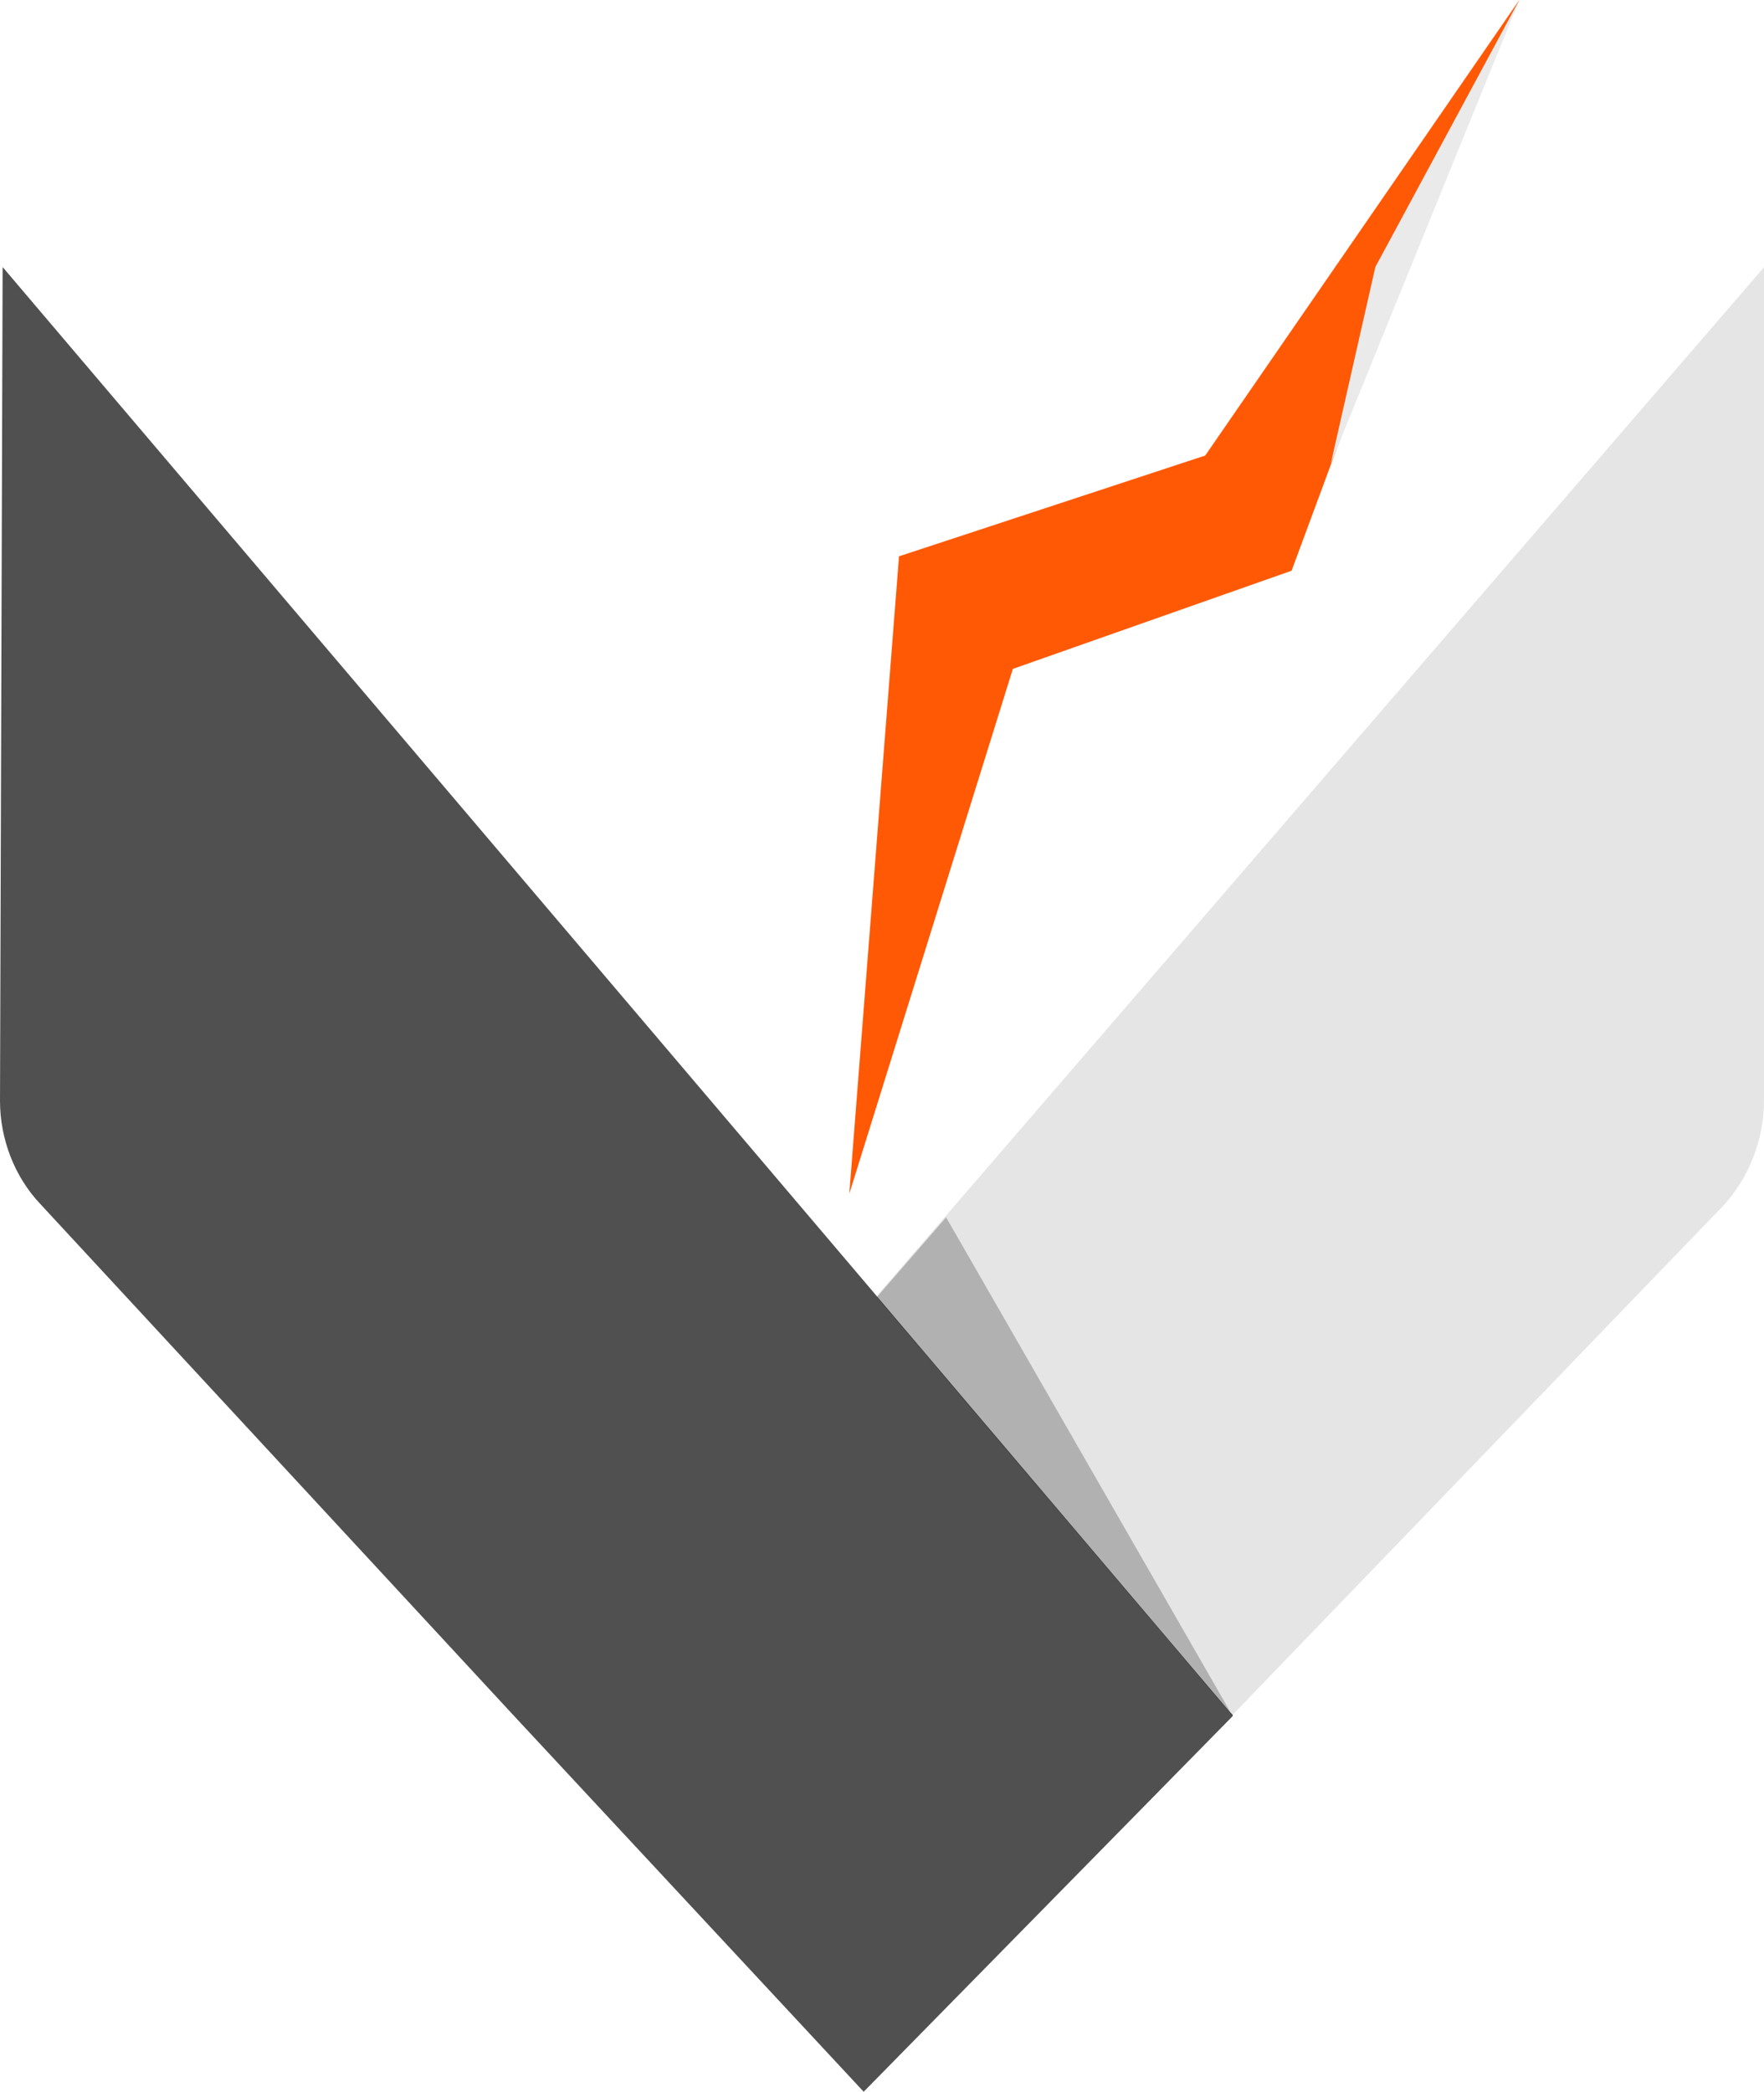
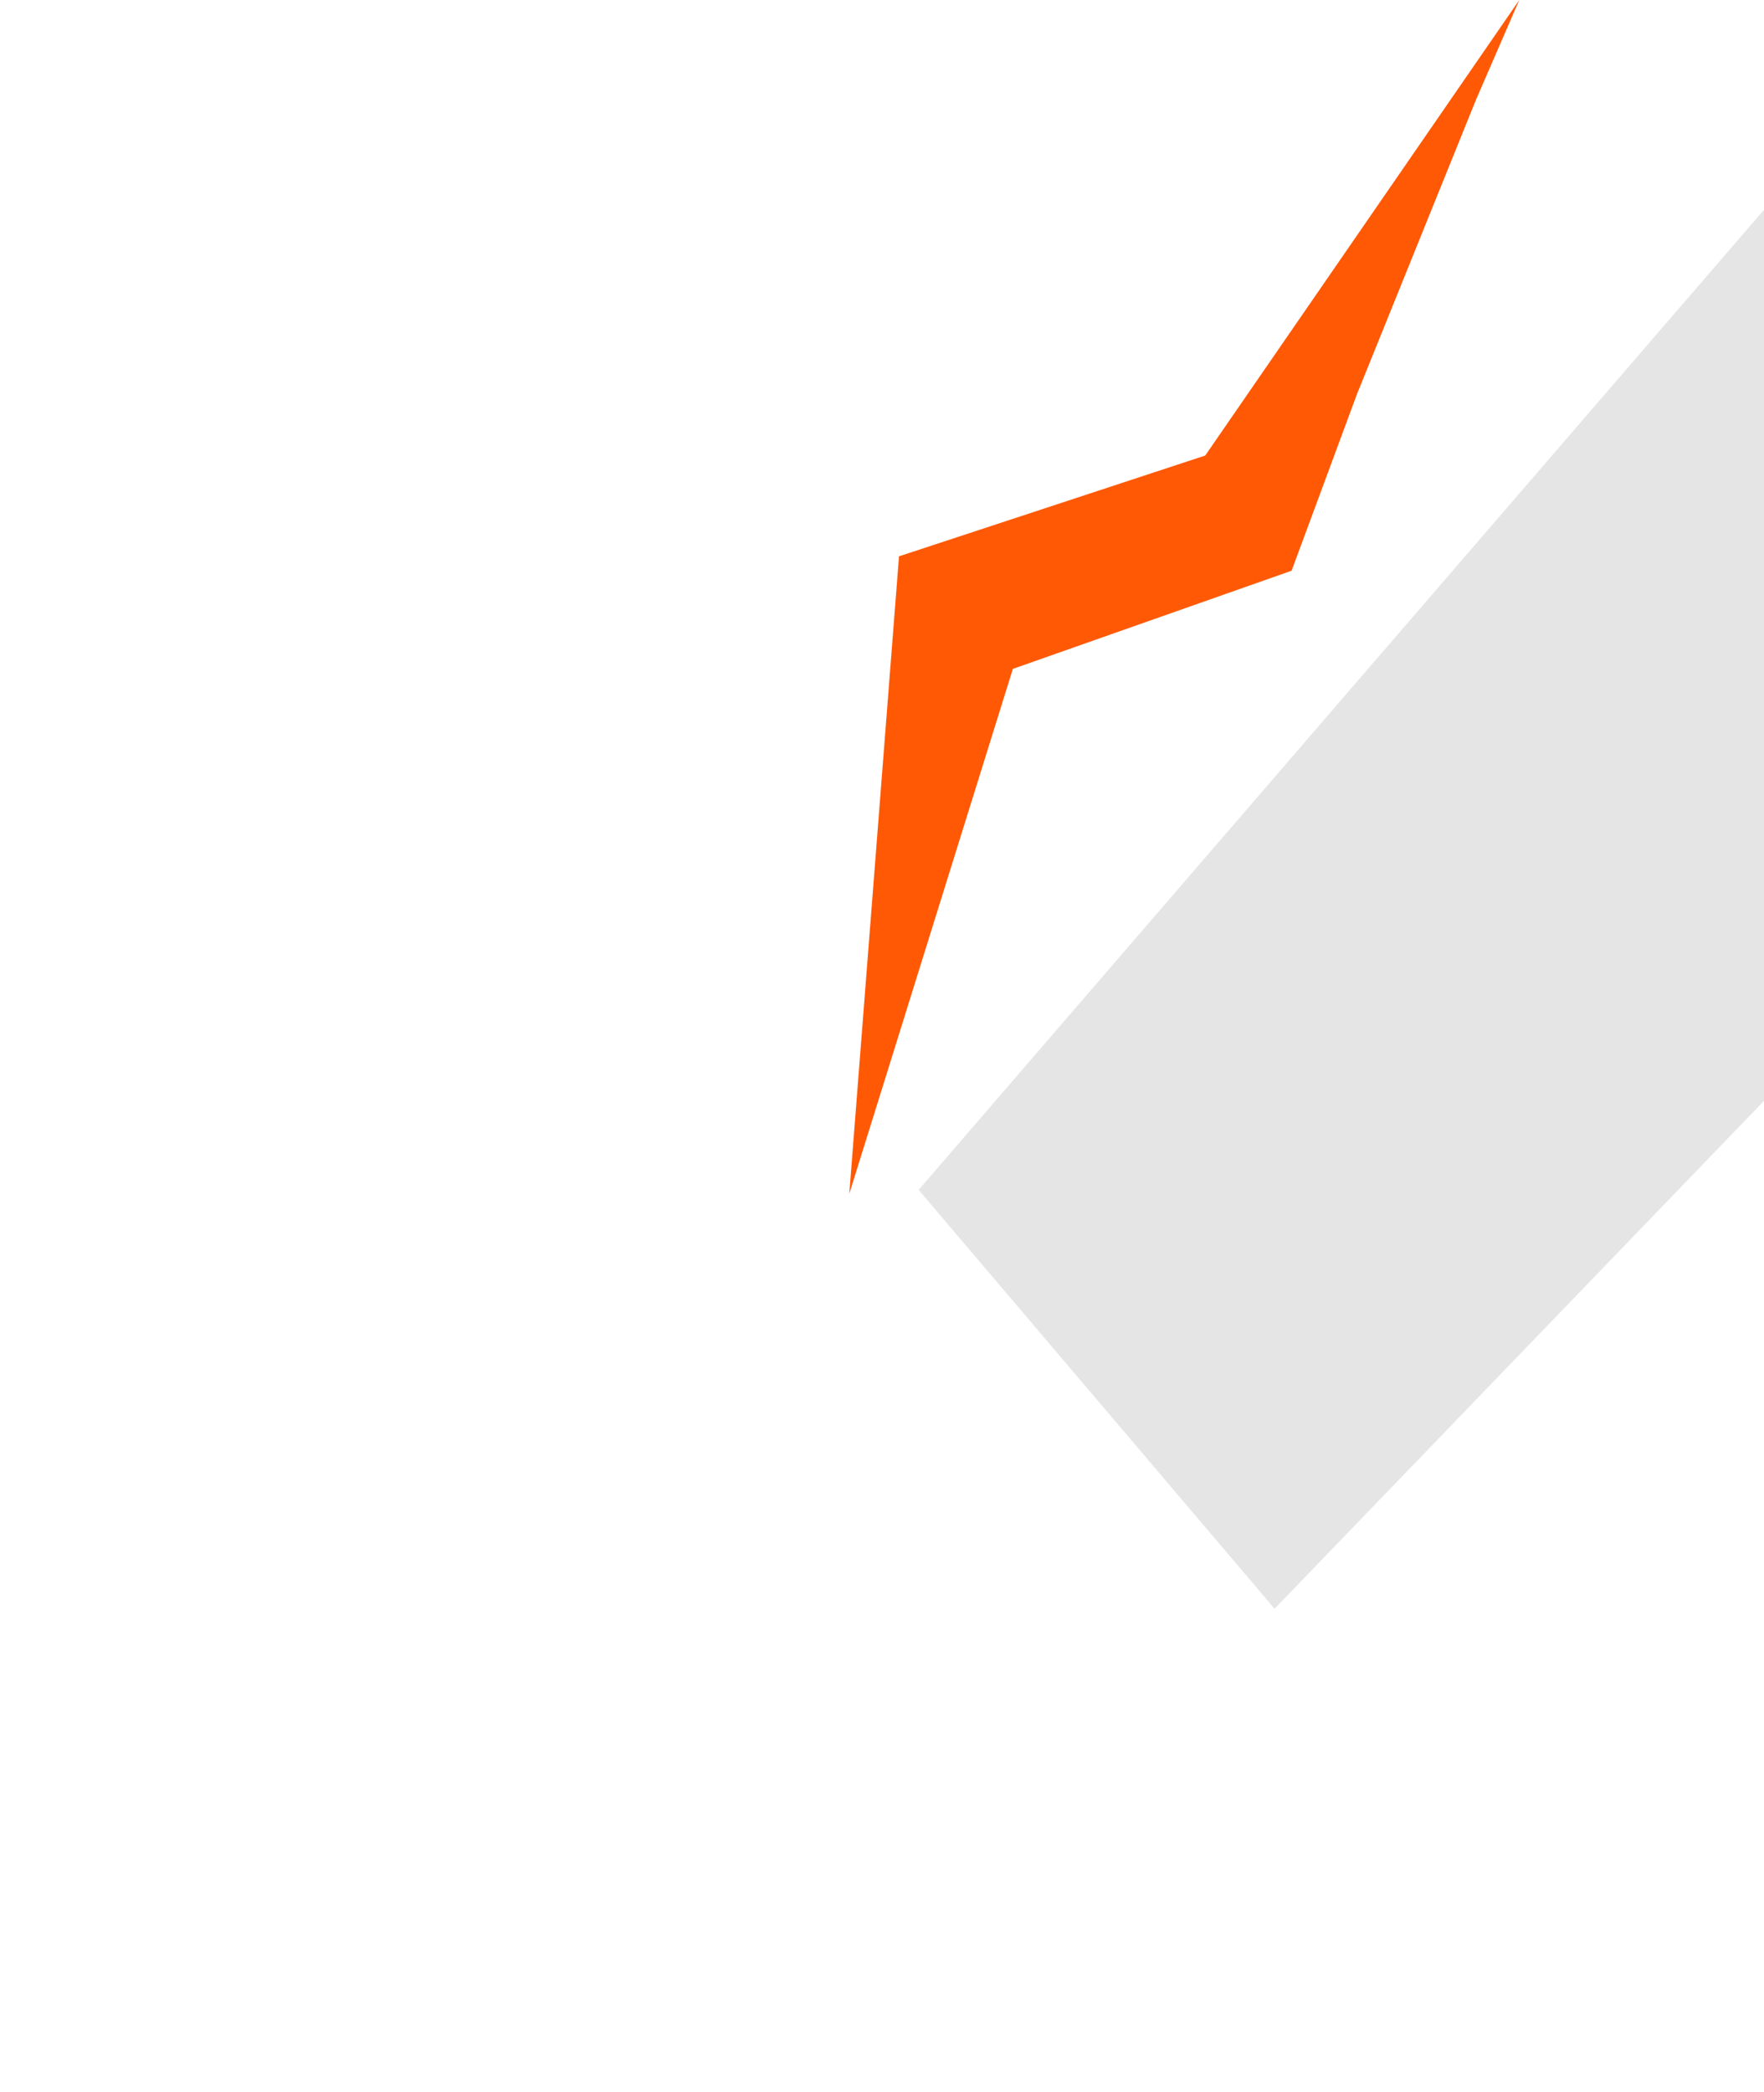
<svg xmlns="http://www.w3.org/2000/svg" id="Layer_1" data-name="Layer 1" viewBox="0 0 13.48 15.98">
  <defs>
    <style>
      .cls-1 {
        opacity: .23;
      }

      .cls-2 {
        fill: #505050;
      }

      .cls-3 {
        fill: #eaeaea;
      }

      .cls-4 {
        fill: #e5e5e5;
      }

      .cls-5 {
        fill: #ff5906;
      }
    </style>
  </defs>
-   <path class="cls-4" d="m13.48,2.04v6.37c0,.3-.12.6-.32.81l-3.74,3.88-2.72-3.2,6.79-7.87Z" />
-   <path class="cls-2" d="m9.42,13.11l-2.82,2.87-2.68-2.88L.31,9.2c-.2-.21-.31-.5-.31-.79L.02,2.04l6.67,7.85,2.71,3.19.02.02Z" />
-   <polyline class="cls-1" points="6.7 9.91 7.23 9.3 9.42 13.11" />
+   <path class="cls-4" d="m13.48,2.04v6.37l-3.74,3.88-2.72-3.2,6.79-7.87Z" />
  <g>
    <polygon class="cls-5" points="6.49 9.12 7.74 5.11 9.87 4.36 10.37 3.01 11.28 .76 11.61 0 9.21 3.48 6.87 4.25 6.49 9.12" />
-     <polygon class="cls-3" points="11.61 0 10.51 2.04 10.17 3.54 11.61 0" />
  </g>
</svg>